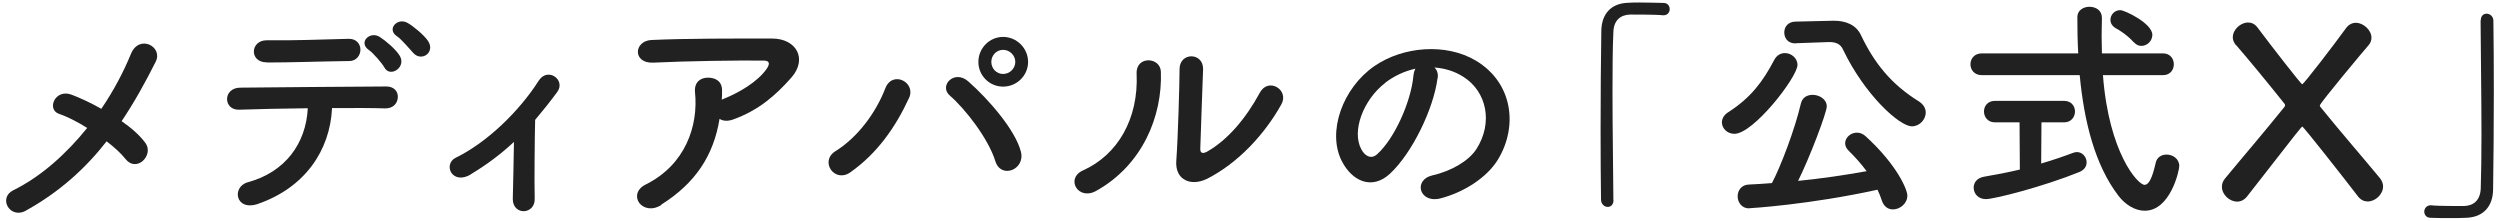
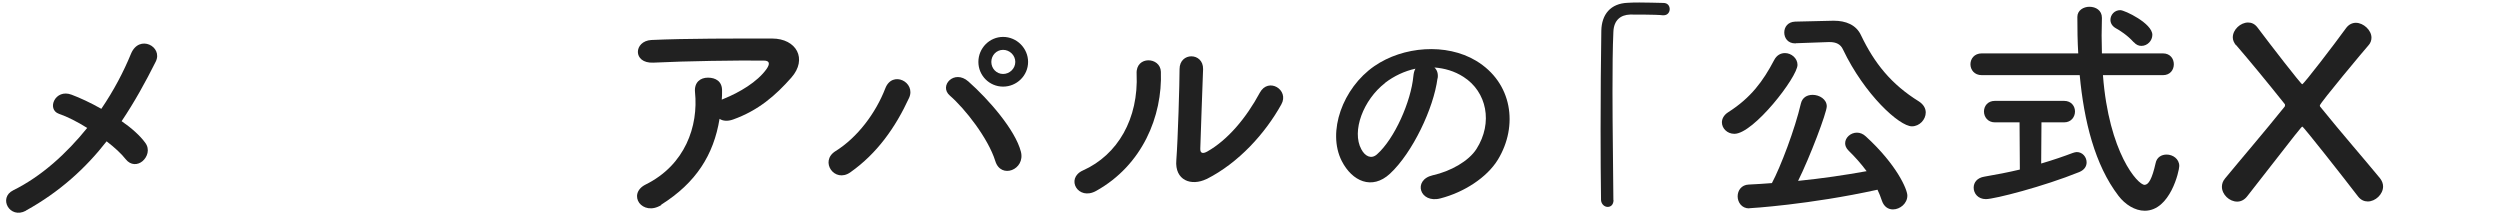
<svg xmlns="http://www.w3.org/2000/svg" width="170" height="15" viewBox="0 0 170 15">
  <defs>
    <style>
      .cls-1 {
        fill: #212121;
      }
    </style>
  </defs>
  <path class="cls-1" d="M1.76,14.33c-1.1.59-1.9-.88-.86-1.39,1.94-.96,3.63-2.51,5.03-4.24-.67-.42-1.36-.77-1.92-.96-.86-.3-.26-1.73.86-1.3.56.21,1.28.54,2.02.96.85-1.25,1.52-2.53,2.02-3.75.56-1.34,2.19-.48,1.68.54-.69,1.38-1.44,2.74-2.32,4.05.67.46,1.25.98,1.6,1.46.35.46.14.99-.18,1.26-.32.27-.8.3-1.14-.13-.29-.37-.75-.8-1.3-1.22-1.42,1.82-3.19,3.44-5.49,4.71Z" />
-   <path class="cls-1" d="M17.56,13.86c-1.57.54-1.82-1.17-.7-1.47,2.54-.69,3.95-2.64,4.07-5.03-1.78.02-3.54.06-4.66.1-.54.02-.83-.34-.83-.72s.29-.78.91-.78c2.27-.03,7.31-.06,9.92-.08.56,0,.82.38.78.77-.03.38-.32.74-.88.72-.86-.03-2.18-.03-3.59-.02-.14,2.9-1.86,5.41-5.03,6.51ZM18.13,4.24c-1.2,0-1.12-1.52.02-1.5,2.02.02,3.44-.05,5.54-.1.56-.02.82.37.82.74s-.27.77-.75.77c-2.21.03-3.91.1-5.62.1ZM26.14,4.59c-.16-.29-.78-1.01-1.07-1.2-.72-.51.08-1.3.75-.88.38.24,1.09.83,1.36,1.28.48.78-.66,1.52-1.04.8ZM28.12,3.62c-.27-.29-.83-.96-1.12-1.15-.74-.48.03-1.31.72-.91.38.22,1.1.8,1.39,1.23.5.77-.43,1.42-.99.83Z" />
-   <path class="cls-1" d="M32.01,11.86c-.58.35-1.07.24-1.31-.1-.22-.32-.16-.82.3-1.04,2.13-1.04,4.32-3.17,5.63-5.23.61-.96,1.87-.06,1.26.77-.51.69-1.01,1.31-1.5,1.89-.03,1.23-.06,4.21-.03,5.36.02.53-.34.83-.72.85-.38.02-.77-.26-.77-.82.02-.86.06-2.56.08-3.89-.88.82-1.81,1.52-2.95,2.21Z" />
  <path class="cls-1" d="M44.97,13.94c-.64.4-1.23.22-1.5-.14-.27-.37-.21-.93.43-1.25,2.69-1.33,3.6-3.97,3.36-6.29-.06-.67.37-.98.88-.98s.98.24.96.91c0,.19,0,.4-.02.59.05-.02.08-.05.13-.06,1.07-.43,2.29-1.15,2.91-2.02.24-.34.24-.58-.18-.58-1.79-.02-5.28.03-7.52.14-1.41.06-1.33-1.47-.13-1.54,2.32-.11,5.81-.1,8.21-.1,1.66,0,2.43,1.39,1.31,2.66-1.06,1.2-2.23,2.23-3.97,2.85-.37.13-.69.1-.91-.05-.4,2.45-1.6,4.35-3.97,5.84Z" />
  <path class="cls-1" d="M56.81,10.28c1.5-.93,2.74-2.59,3.39-4.27.48-1.25,2.1-.42,1.62.64-.93,2.02-2.18,3.79-4,5.07-1.07.75-2.11-.75-1.01-1.44ZM67.68,10.95c-.48-1.54-2.05-3.55-3.09-4.45-.77-.66.3-1.81,1.26-.96,1.39,1.23,3.19,3.3,3.57,4.77.32,1.23-1.36,1.89-1.74.64ZM68.21,5.89c-.93,0-1.68-.75-1.68-1.68s.75-1.7,1.68-1.7,1.7.77,1.7,1.7-.77,1.68-1.7,1.68ZM68.21,3.39c-.45,0-.8.37-.8.82s.35.82.8.82.83-.37.83-.82-.38-.82-.83-.82Z" />
  <path class="cls-1" d="M73.64,11.59c2.37-1.06,3.79-3.52,3.65-6.58-.06-1.23,1.62-1.15,1.65-.13.11,3.03-1.26,6.35-4.4,8.1-1.23.69-2.11-.85-.9-1.39ZM82.05,12.17c-1.04.51-2.18.1-2.06-1.28.11-1.44.22-5.25.22-6.19,0-1.17,1.62-1.15,1.6,0-.02.62-.18,4.85-.19,5.39-.02.35.18.38.48.21,1.38-.78,2.64-2.27,3.57-4,.58-1.07,2.02-.19,1.46.8-1.1,1.98-2.9,3.97-5.07,5.07Z" />
  <path class="cls-1" d="M97.75,5.33c-.26,2.03-1.7,5.06-3.23,6.48-1.23,1.14-2.58.51-3.28-.86-1.01-1.98.06-4.96,2.21-6.45,1.97-1.36,4.9-1.58,6.92-.37,2.48,1.49,2.88,4.43,1.49,6.72-.75,1.23-2.32,2.23-3.91,2.64-1.41.37-1.9-1.25-.53-1.57,1.22-.27,2.45-.96,2.98-1.79,1.14-1.79.7-3.89-.88-4.9-.62-.4-1.3-.59-1.98-.64.18.16.27.42.22.74ZM94.19,5.64c-1.49,1.15-2.29,3.28-1.62,4.51.24.46.66.7,1.06.35,1.2-1.06,2.32-3.6,2.48-5.33.02-.19.06-.37.14-.5-.74.16-1.46.5-2.06.96Z" />
  <path class="cls-1" d="M109.72,13.59c0,.34-.19.48-.4.48s-.43-.18-.45-.46c-.02-1.38-.03-3.04-.03-4.77,0-2.39.02-4.85.05-6.75.02-1.1.62-1.86,1.81-1.9.27-.02.53-.02.78-.02.56,0,1.06.02,1.63.03.3,0,.43.21.43.42s-.14.42-.42.42h-.06c-.1-.02-.54-.05-2.21-.05-.64.02-1.11.37-1.14,1.18-.05,1.06-.06,2.5-.06,4.07,0,2.5.05,5.3.06,7.35v.02Z" />
  <path class="cls-1" d="M117.09,8.32c0-.24.13-.5.43-.69,1.54-.98,2.37-2.11,3.12-3.54.18-.35.46-.48.74-.48.43,0,.85.35.85.8,0,.83-2.99,4.69-4.29,4.69-.5,0-.85-.38-.85-.78ZM118.94,14.17c-.51,0-.78-.42-.78-.82s.26-.78.75-.8c.51-.02,1.04-.06,1.58-.1.59-1.1,1.57-3.68,1.97-5.41.1-.42.43-.59.8-.59.46,0,.96.3.96.78,0,.43-1.15,3.46-1.95,5.07,1.6-.16,3.23-.4,4.66-.66-.37-.5-.78-.96-1.22-1.39-.18-.18-.24-.35-.24-.51,0-.38.37-.72.8-.72.21,0,.42.08.61.26,2.1,1.92,2.82,3.6,2.82,4.02,0,.54-.5.94-.98.94-.32,0-.61-.18-.75-.59-.08-.26-.19-.51-.3-.75-4.64,1.02-8.66,1.26-8.72,1.26ZM122.1,2.95h-.03c-.5,0-.74-.37-.74-.74s.24-.72.74-.74l2.58-.06h.06c.79,0,1.51.27,1.84.99.91,1.9,2.05,3.33,3.94,4.5.32.21.46.48.46.75,0,.48-.42.94-.94.94-.85,0-3.22-2.15-4.69-5.23-.16-.35-.46-.5-.91-.5h-.06l-2.24.08Z" />
  <path class="cls-1" d="M143,5.11c.4,5.28,2.37,7.46,2.83,7.46.27,0,.51-.4.75-1.47.08-.42.42-.59.75-.59.42,0,.86.29.86.78,0,.32-.61,3.04-2.35,3.04-.66,0-1.33-.42-1.78-1.01-1.62-2.11-2.35-5.11-2.64-8.21h-6.66c-.51,0-.77-.37-.77-.74s.26-.74.77-.74h6.56c-.05-.83-.06-1.66-.06-2.48,0-.45.42-.69.82-.69.43,0,.85.24.85.75v.03c0,.37-.02.77-.02,1.17s.02.8.02,1.22h4.15c.5,0,.74.37.74.74s-.24.74-.74.74h-4.08ZM137.33,8.32h-1.68c-.48,0-.74-.37-.74-.74s.26-.72.74-.72h4.71c.5,0,.74.37.74.72s-.24.74-.74.74h-1.54l-.02,2.8c.82-.24,1.57-.5,2.15-.72.1-.03.19-.06.27-.06.4,0,.67.35.67.7,0,.26-.14.51-.5.66-2.42.98-5.76,1.84-6.35,1.84-.53,0-.83-.38-.83-.78,0-.34.22-.67.74-.75.77-.13,1.6-.29,2.4-.48l-.02-3.2ZM145.09,2.87c-.43-.48-.94-.8-1.23-.96-.24-.14-.35-.35-.35-.56,0-.34.27-.66.67-.66.3,0,2.18.9,2.18,1.68,0,.4-.34.75-.74.75-.18,0-.35-.06-.53-.26Z" />
  <path class="cls-1" d="M152.04,3.07c-.14-.18-.21-.35-.21-.53,0-.53.53-1.01,1.04-1.01.24,0,.46.1.64.34.9,1.2,2.96,3.86,3.04,3.86.1,0,2.15-2.67,2.99-3.83.18-.24.42-.35.66-.35.51,0,1.06.5,1.06,1.01,0,.18-.06.37-.21.53s-3.3,3.92-3.3,4.08c0,.03,0,.05.02.08,1.42,1.76,3.01,3.58,4.07,4.87.14.18.21.37.21.56,0,.54-.53,1.02-1.04,1.02-.24,0-.48-.1-.67-.35-.88-1.15-3.7-4.74-3.78-4.74-.05,0-.13.08-3.76,4.75-.19.24-.43.35-.67.35-.53,0-1.04-.48-1.04-1.01,0-.19.06-.38.21-.56,1.01-1.23,2.62-3.1,4.05-4.88.03-.03.03-.06.03-.1s0-.08-.03-.1c-1.26-1.58-2.42-2.98-3.3-4Z" />
-   <path class="cls-1" d="M168.69,1.41c0-.34.19-.48.4-.48.22,0,.45.18.46.46.02,1.38.03,3.04.03,4.77,0,2.39-.02,4.85-.05,6.75-.02,1.1-.64,1.86-1.83,1.9-.38.02-.72.02-1.06.02-.45,0-.88,0-1.36-.02-.29,0-.43-.21-.43-.42s.16-.43.43-.43h.06c.1.02.54.05,2.21.05.64-.02,1.1-.37,1.14-1.18.03-.96.05-2.24.05-3.63,0-2.61-.05-5.62-.06-7.78v-.02Z" />
</svg>